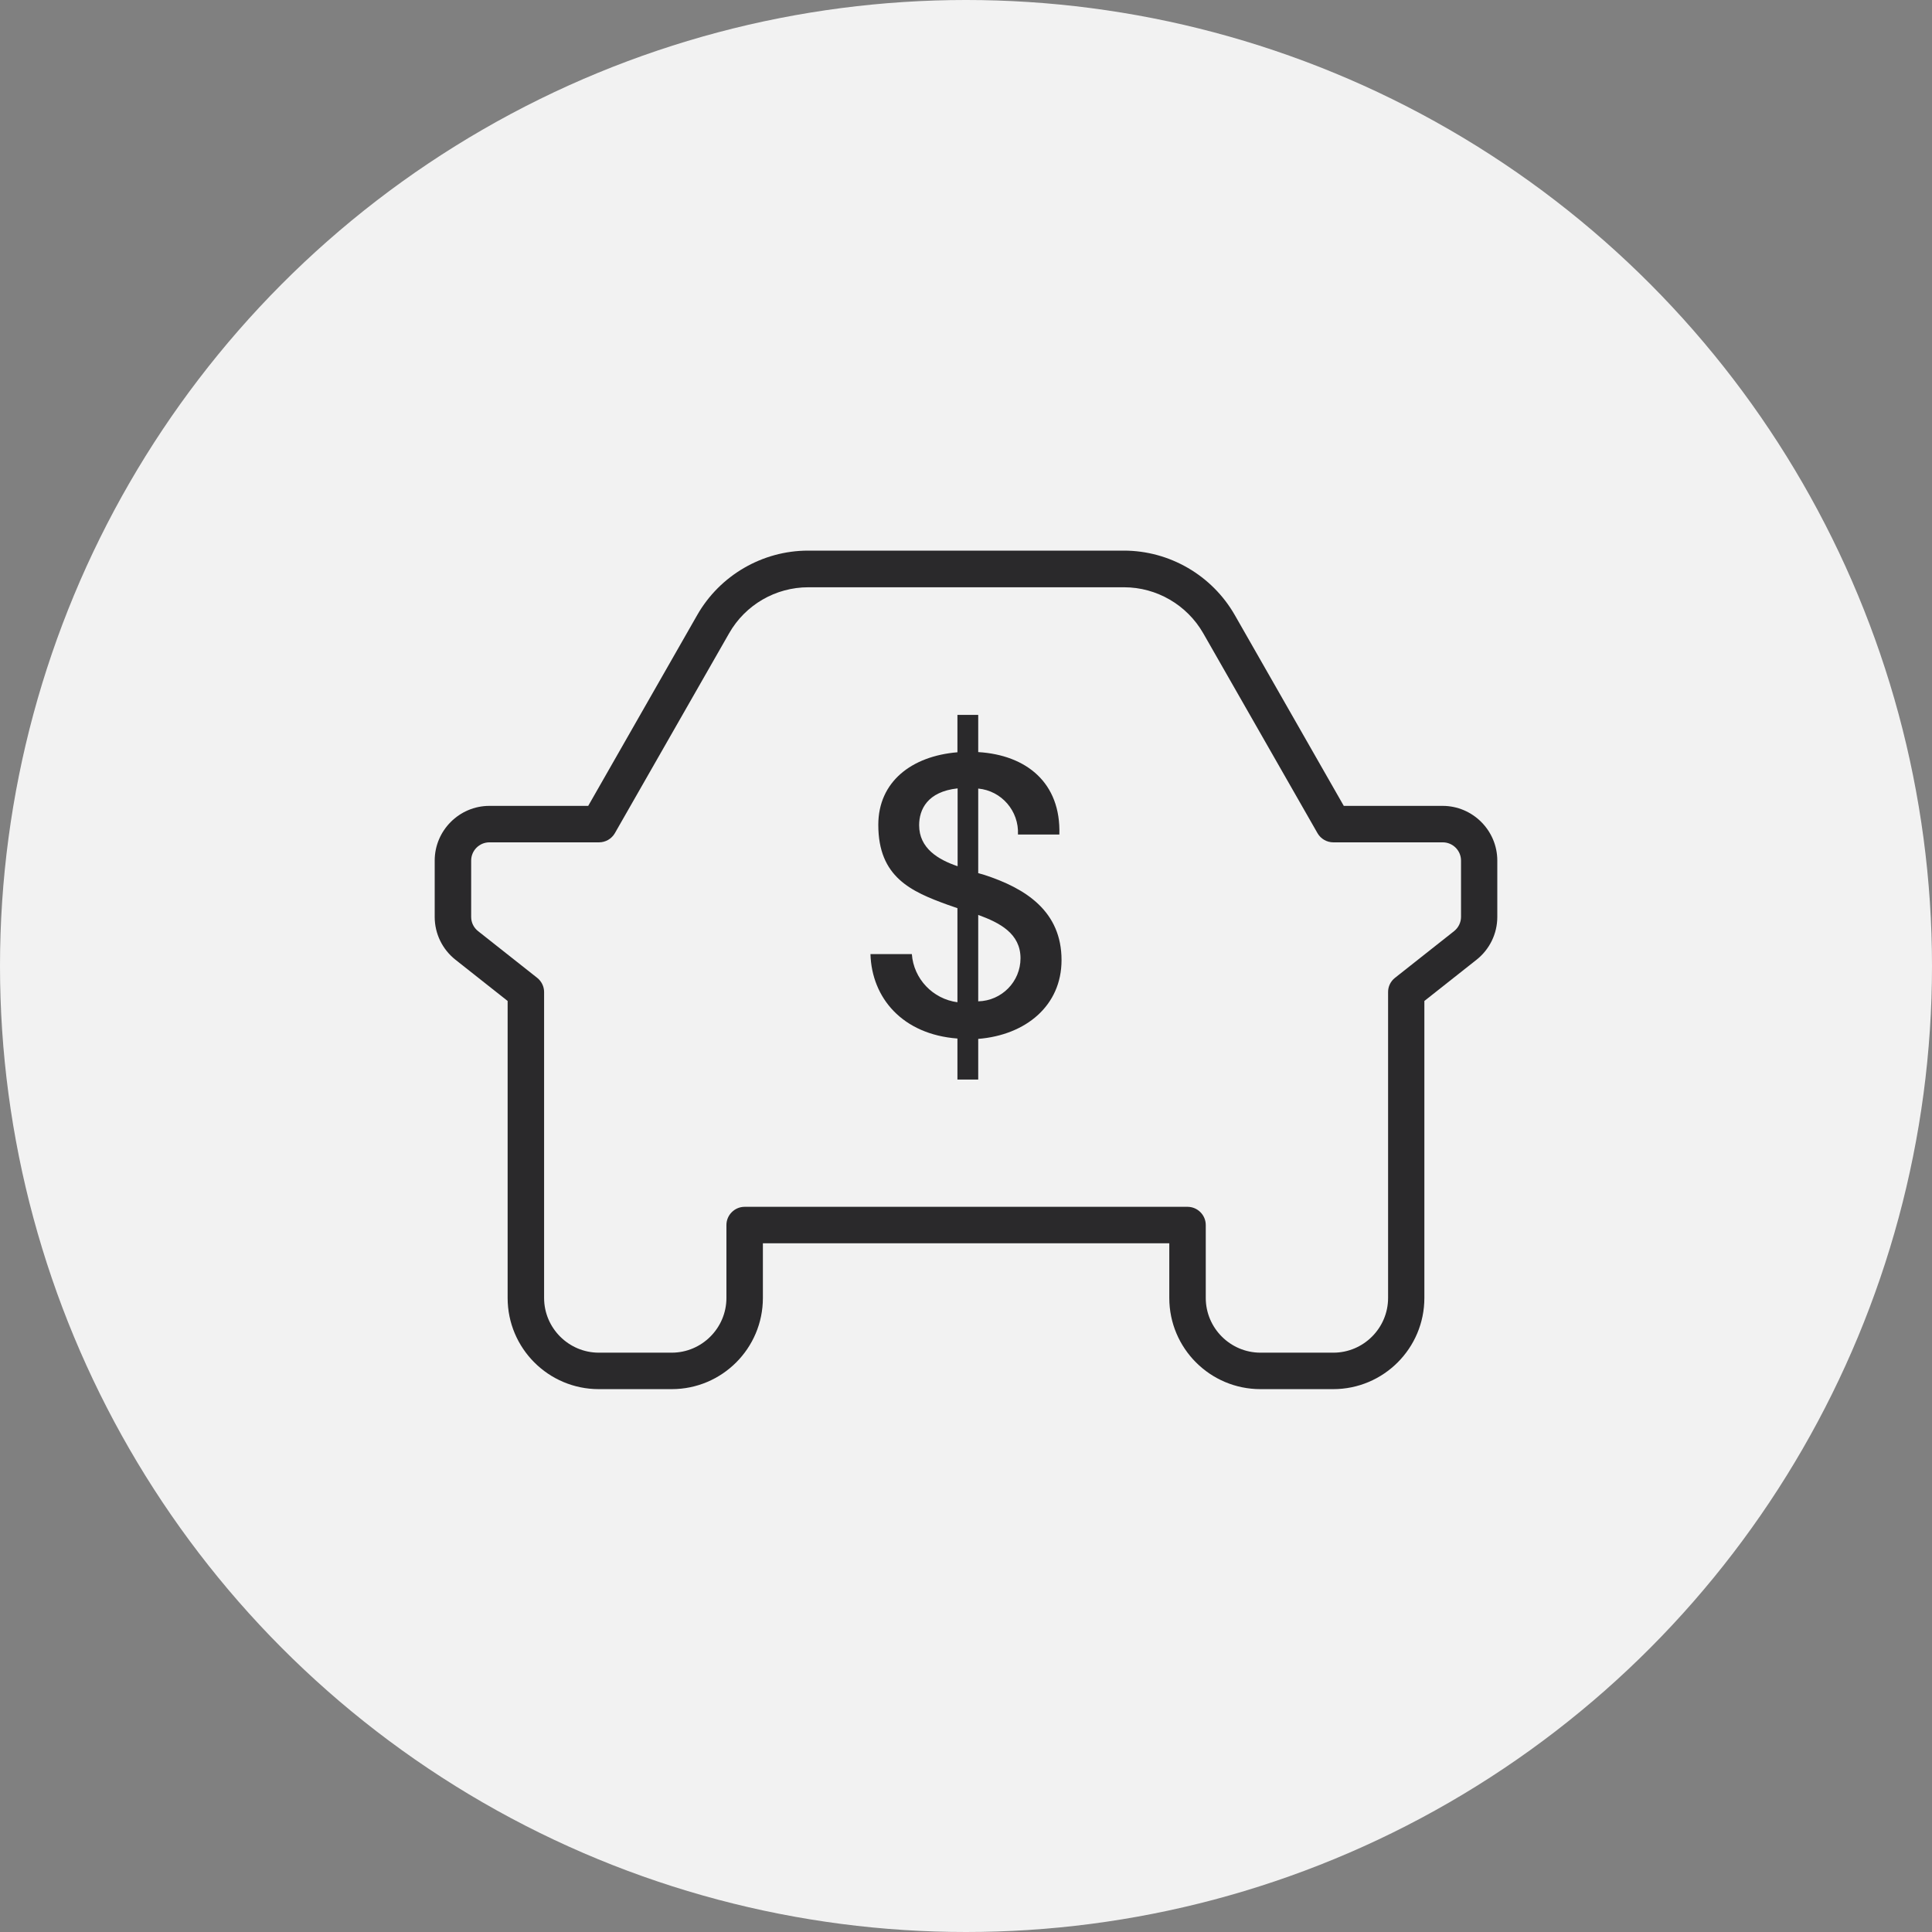
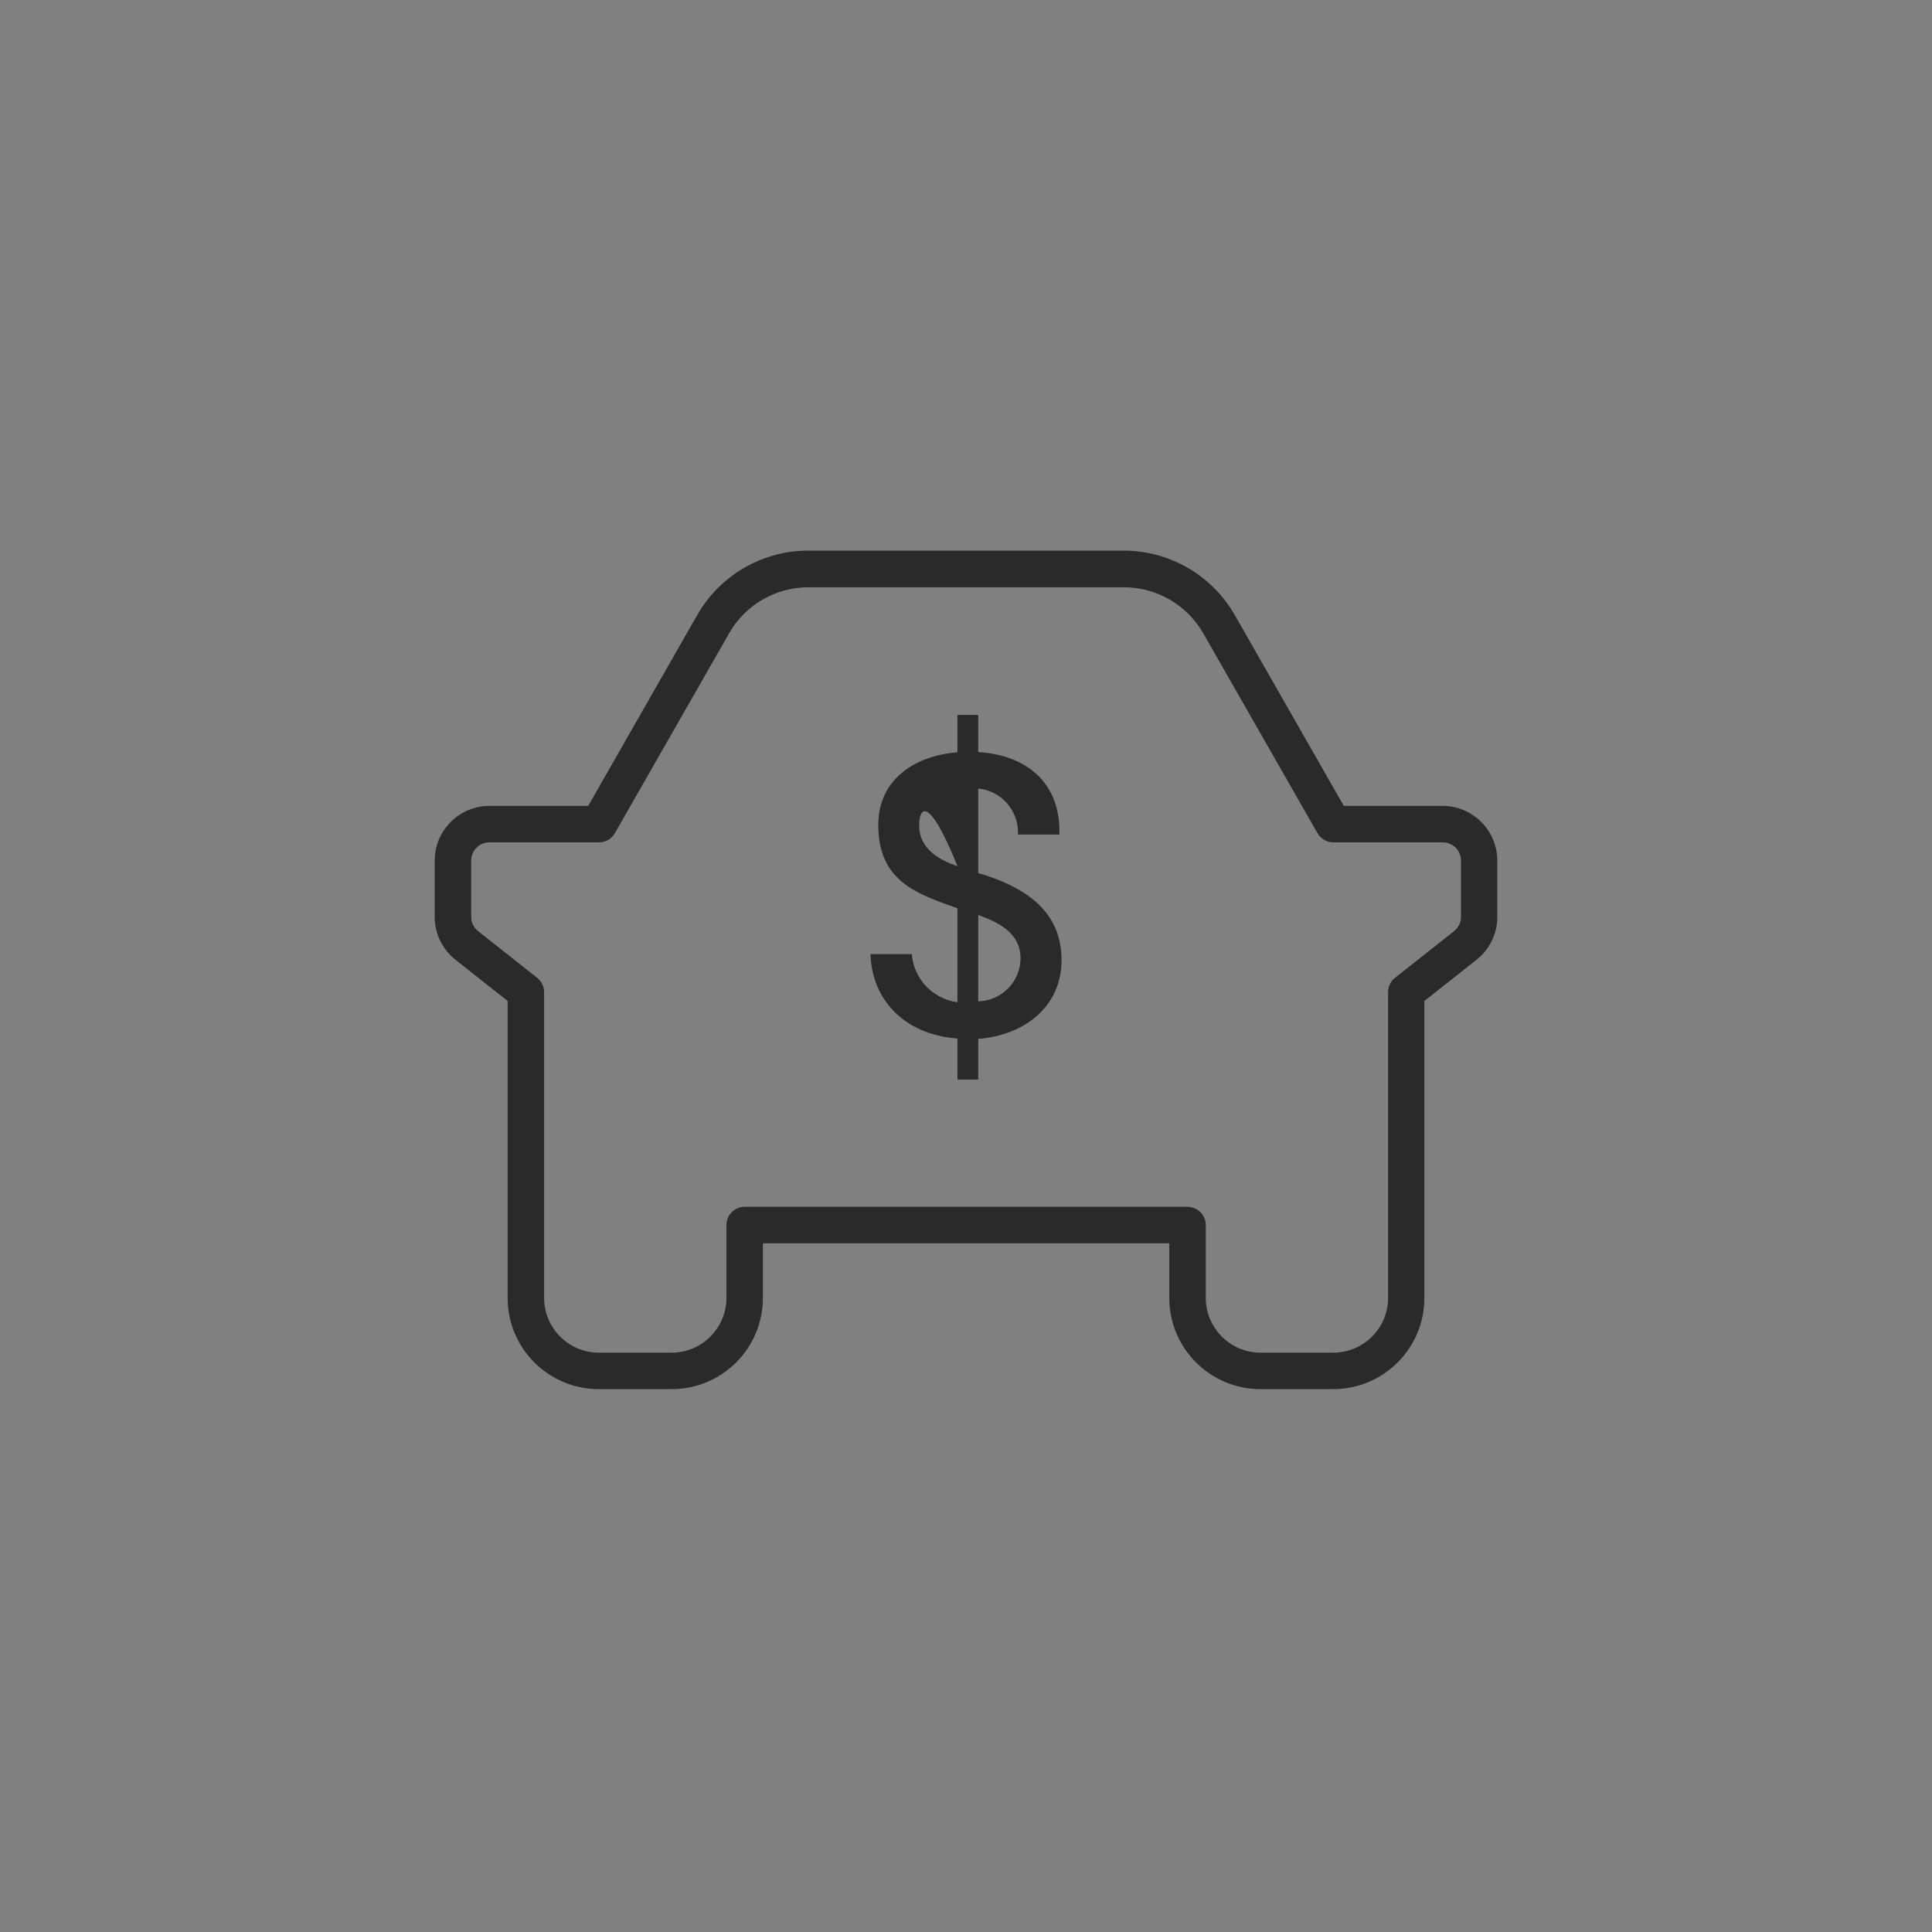
<svg xmlns="http://www.w3.org/2000/svg" width="200" height="200" viewBox="0 0 200 200" fill="none">
  <rect x="0" y="0" width="200" height="200" fill="#808080" stroke="none" />
-   <circle cx="100" cy="100" r="100" fill="#F2F2F2" />
  <path d="M138.032 143.803H130.482C125.273 143.803 121.045 139.576 121.045 134.366V128.704H78.974V134.366C78.974 139.576 74.746 143.803 69.537 143.803H61.987C56.778 143.803 52.55 139.576 52.55 134.366V103.62L47.152 99.354C45.793 98.278 45 96.655 45 94.919V89.087C45 85.972 47.548 83.424 50.662 83.424H60.892L72.179 63.663C74.52 59.567 78.917 57 83.655 57H116.345C121.064 57 125.462 59.548 127.821 63.663L139.108 83.424H149.338C152.452 83.424 155 85.972 155 89.087V94.919C155 96.655 154.207 98.278 152.848 99.354L147.45 103.62V134.366C147.45 139.576 143.222 143.803 138.013 143.803H138.032ZM77.087 124.929H122.932C123.97 124.929 124.82 125.778 124.82 126.816V134.366C124.82 137.48 127.368 140.028 130.482 140.028H138.032C141.146 140.028 143.694 137.48 143.694 134.366V102.695C143.694 102.11 143.958 101.581 144.411 101.223L150.527 96.391C150.98 96.032 151.244 95.485 151.244 94.919V89.087C151.244 88.048 150.395 87.199 149.357 87.199H138.032C137.352 87.199 136.73 86.84 136.39 86.255L124.556 65.55C122.876 62.625 119.743 60.794 116.364 60.794H83.674C80.295 60.794 77.162 62.606 75.482 65.55L63.648 86.255C63.308 86.84 62.685 87.199 62.006 87.199H50.662C49.624 87.199 48.775 88.048 48.775 89.087V94.919C48.775 95.504 49.039 96.032 49.492 96.391L55.607 101.223C56.06 101.581 56.325 102.129 56.325 102.695V134.366C56.325 137.48 58.873 140.028 61.987 140.028H69.537C72.651 140.028 75.199 137.48 75.199 134.366V126.816C75.199 125.778 76.048 124.929 77.087 124.929Z" fill="#2A292B" />
-   <path d="M101.265 77.856C106.247 78.158 109.834 81.027 109.664 86.388H105.379C105.493 83.953 103.681 81.858 101.265 81.631V90.389L101.869 90.559C106.247 91.974 109.89 94.371 109.89 99.392C109.89 104.111 106.191 107.149 101.265 107.546V111.755H99.113V107.508C93.413 107.074 90.242 103.299 90.11 98.769H94.394C94.583 101.336 96.565 103.412 99.113 103.752V94.013L98.132 93.673C94.319 92.295 90.921 90.804 90.921 85.387C90.921 80.933 94.357 78.272 99.113 77.875V74.006H101.265V77.875V77.856ZM99.132 89.691V81.612C95.999 81.952 95.149 83.802 95.149 85.425C95.149 87.822 97.131 88.992 99.132 89.672V89.691ZM101.265 94.711V103.658C103.699 103.601 105.643 101.619 105.643 99.203C105.643 96.636 103.492 95.523 101.265 94.711Z" fill="#2A292B" />
+   <path d="M101.265 77.856C106.247 78.158 109.834 81.027 109.664 86.388H105.379C105.493 83.953 103.681 81.858 101.265 81.631V90.389L101.869 90.559C106.247 91.974 109.89 94.371 109.89 99.392C109.89 104.111 106.191 107.149 101.265 107.546V111.755H99.113V107.508C93.413 107.074 90.242 103.299 90.11 98.769H94.394C94.583 101.336 96.565 103.412 99.113 103.752V94.013L98.132 93.673C94.319 92.295 90.921 90.804 90.921 85.387C90.921 80.933 94.357 78.272 99.113 77.875V74.006H101.265V77.875V77.856ZM99.132 89.691C95.999 81.952 95.149 83.802 95.149 85.425C95.149 87.822 97.131 88.992 99.132 89.672V89.691ZM101.265 94.711V103.658C103.699 103.601 105.643 101.619 105.643 99.203C105.643 96.636 103.492 95.523 101.265 94.711Z" fill="#2A292B" />
</svg>